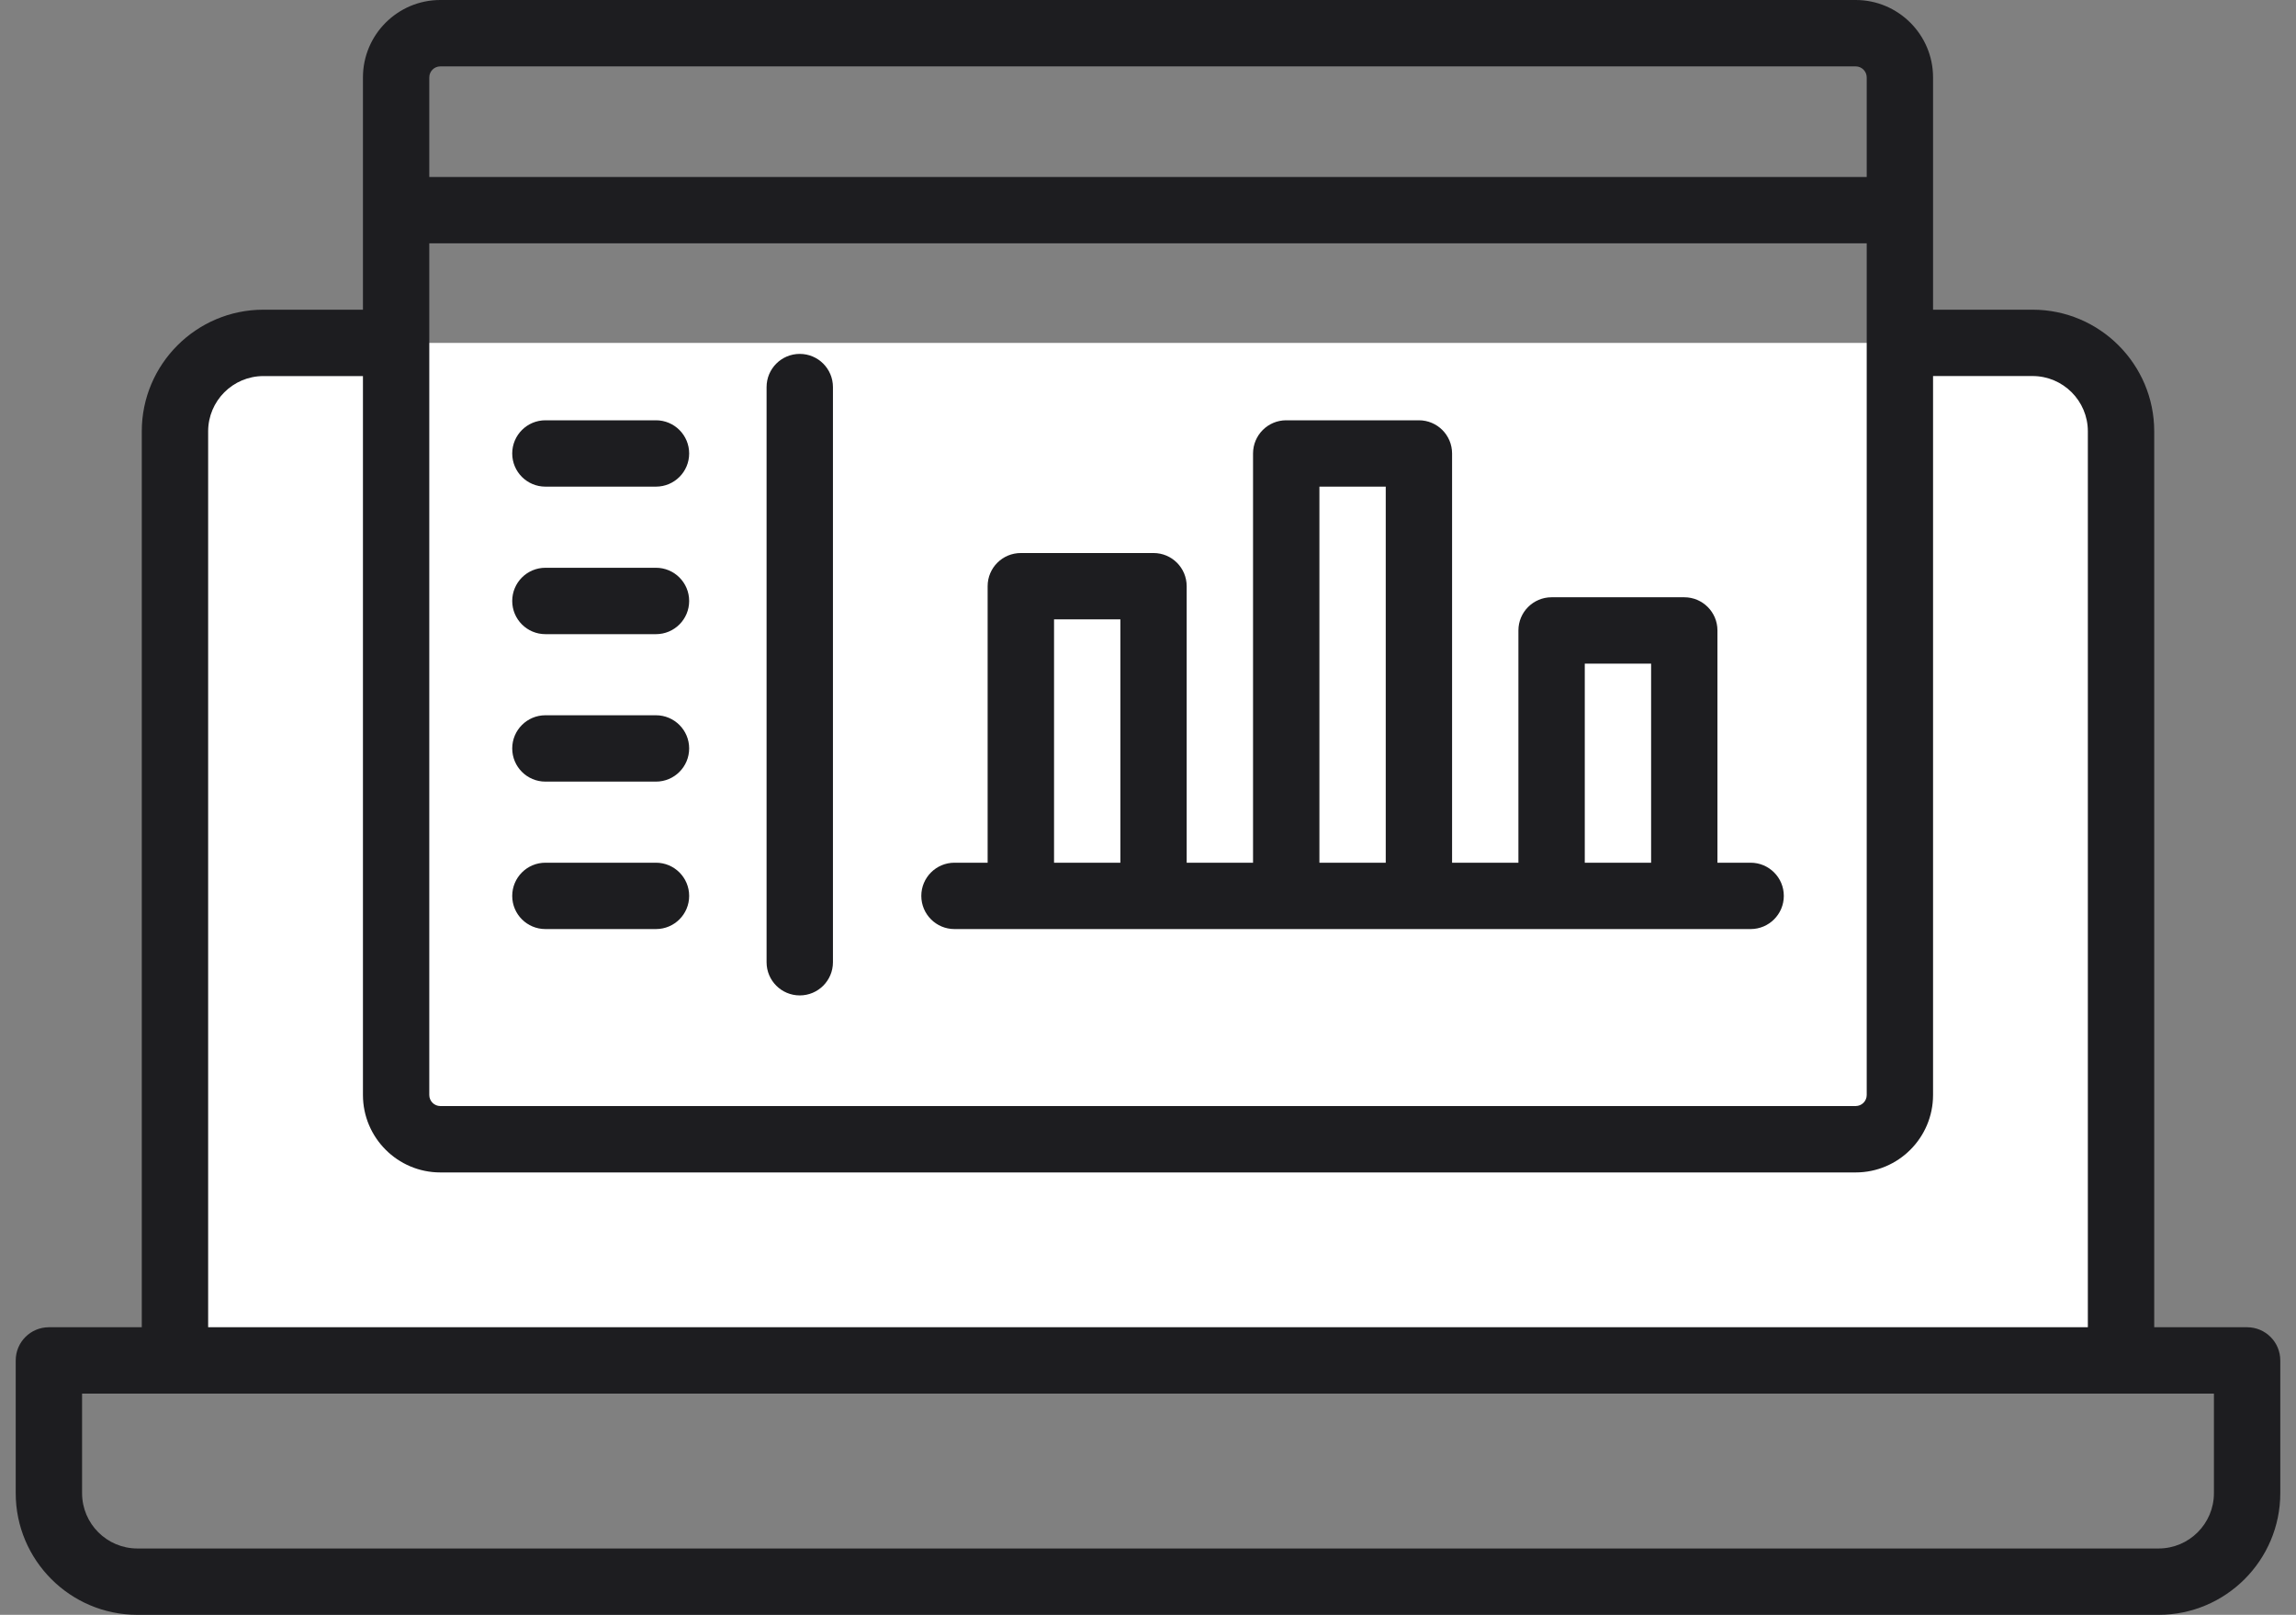
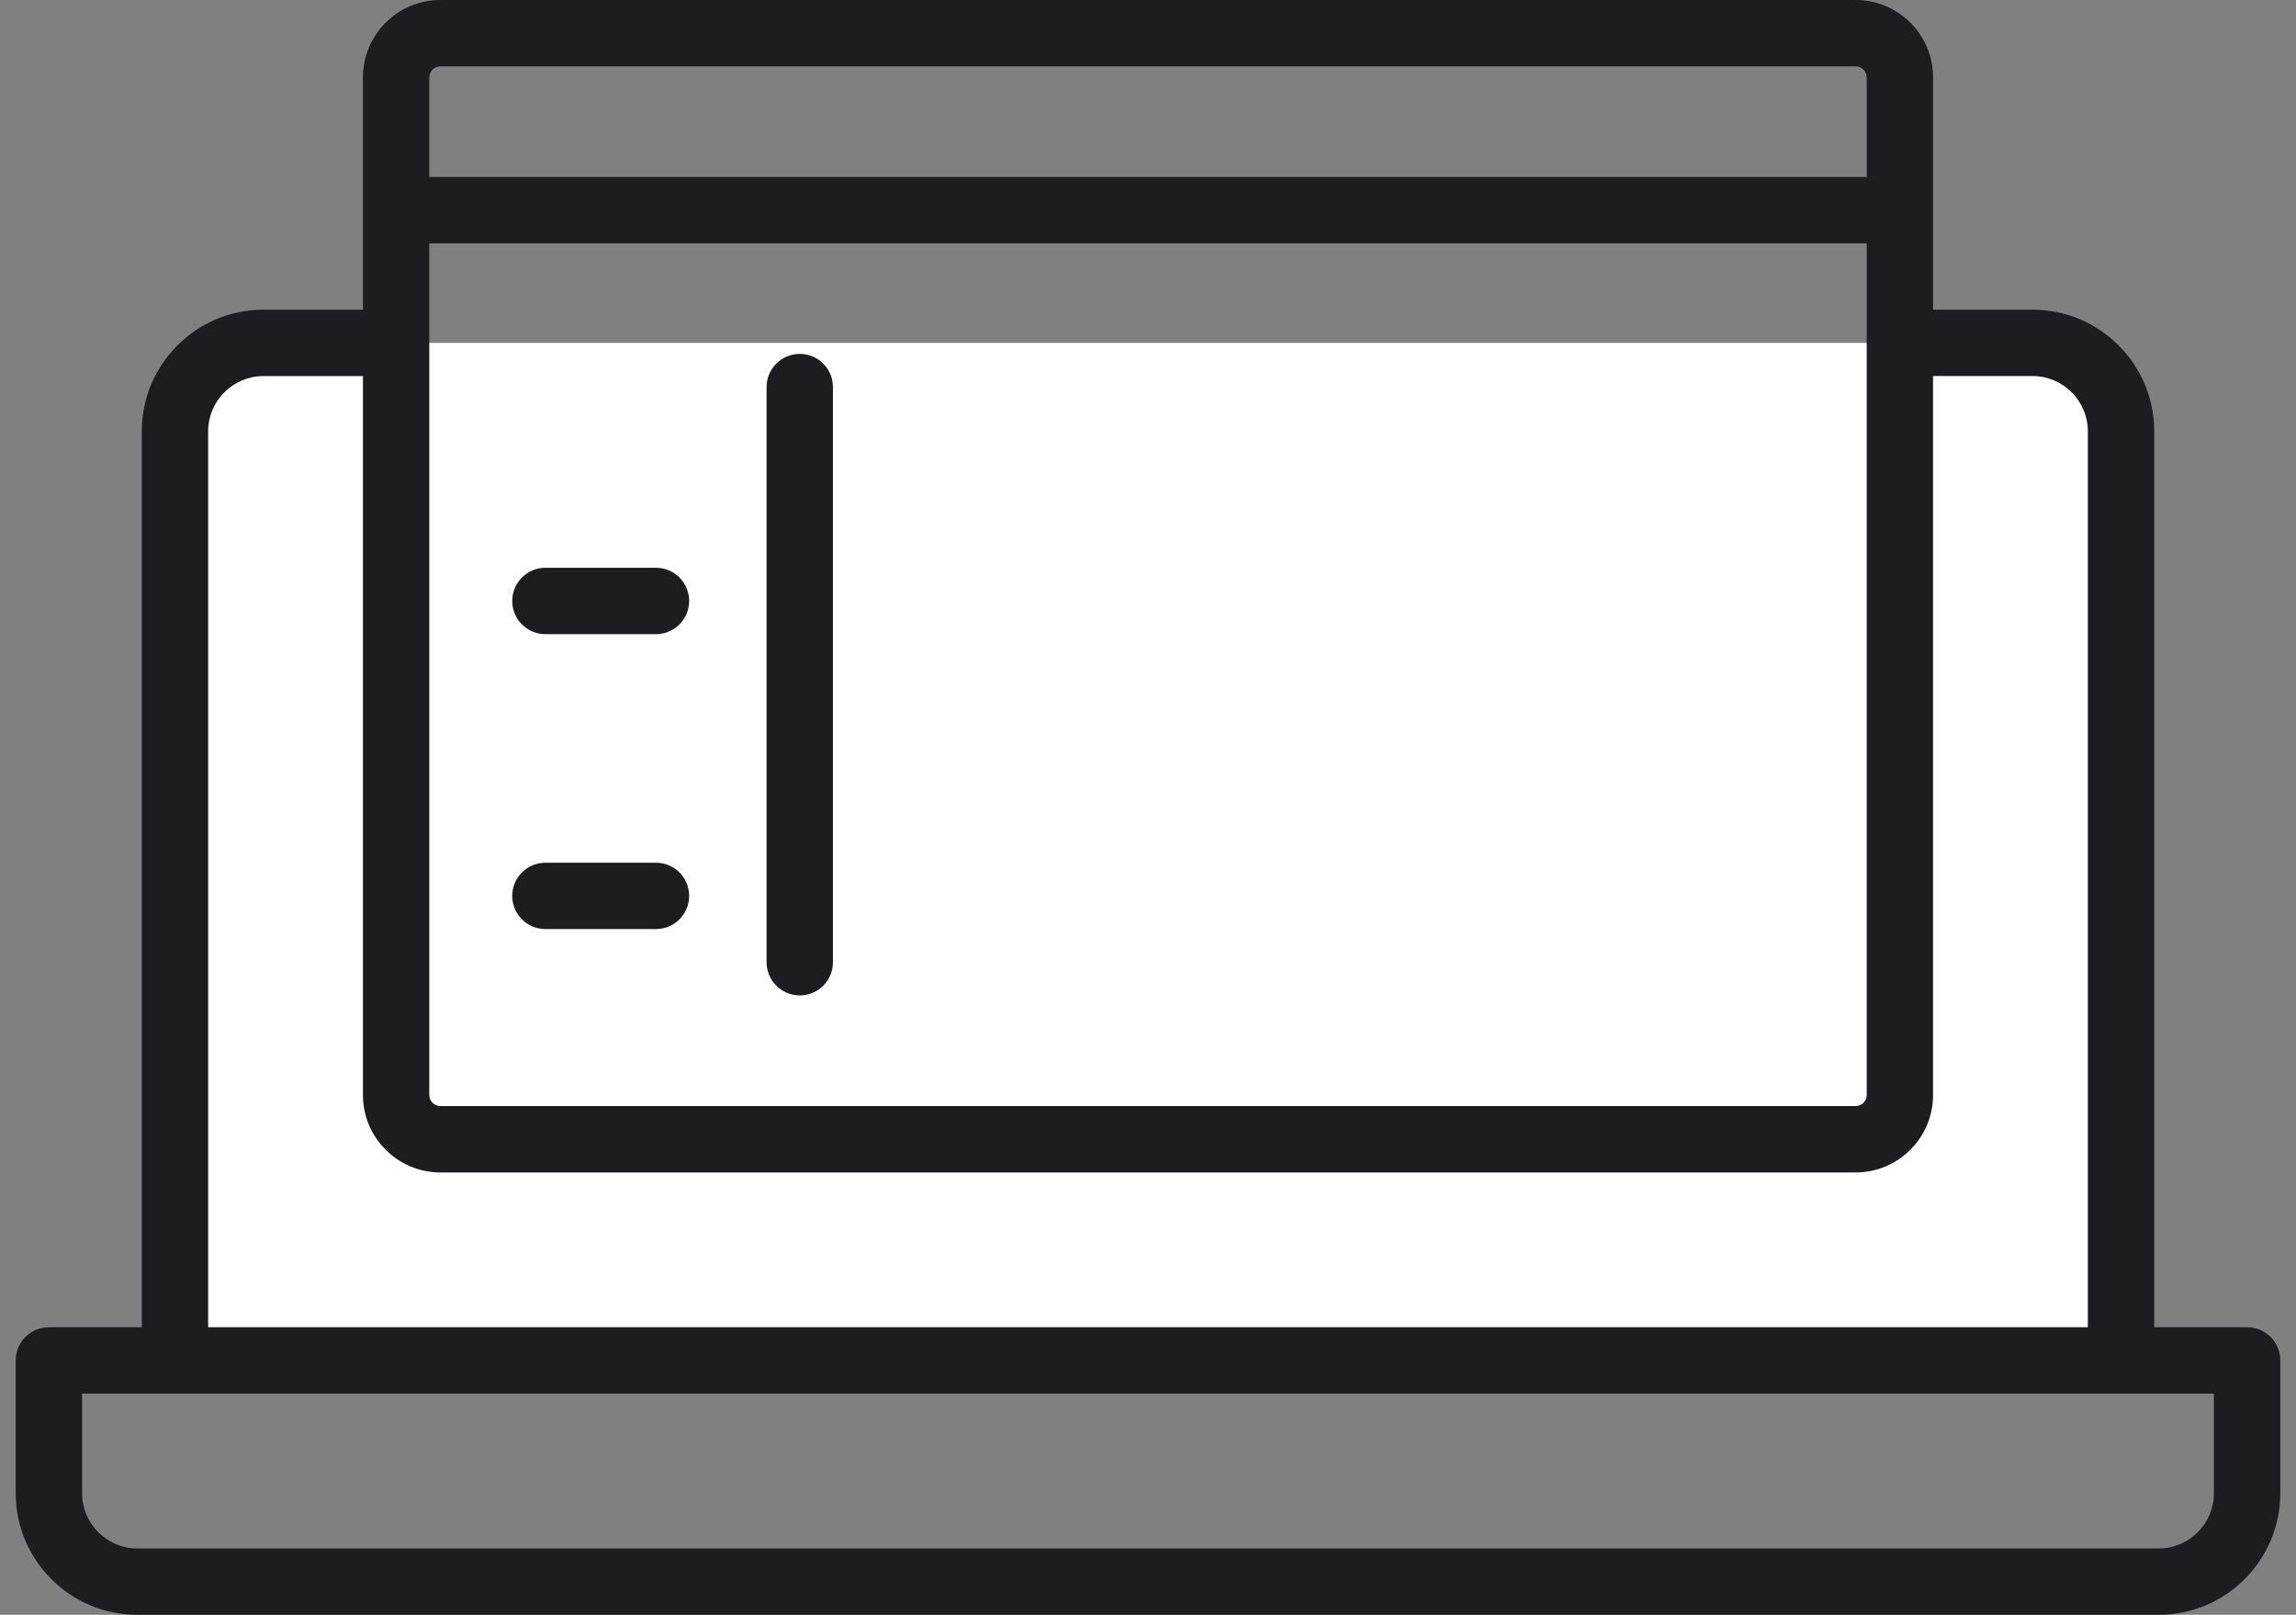
<svg xmlns="http://www.w3.org/2000/svg" width="64" height="45" viewBox="0 0 64 45" fill="none">
  <rect x="0" y="0" width="64" height="45" fill="#808080" stroke="none" />
  <g clip-path="url(#clip0_6997_15382)">
    <path d="M5.78 9.555H58.222C58.72 9.555 59.124 9.959 59.124 10.456V37.911H4.878V10.456C4.878 9.959 5.282 9.555 5.78 9.555Z" fill="white" />
-     <path d="M39.551 12.637H35.852V24.966H39.551V12.637Z" fill="white" />
+     <path d="M39.551 12.637H35.852V24.966H39.551Z" fill="white" />
    <path d="M32.155 16.335H28.456V24.965H32.155V16.335Z" fill="white" />
-     <path d="M46.95 17.568H43.251V24.965H46.95V17.568Z" fill="white" />
    <path d="M62.637 36.986H60.048V12.02C60.048 10.151 58.527 8.63 56.657 8.63H53.883V2.157C53.883 0.968 52.915 0 51.726 0H12.274C11.084 0 10.117 0.968 10.117 2.157V8.63H7.343C5.473 8.63 3.952 10.151 3.952 12.02V36.986H1.363C0.852 36.986 0.438 37.4 0.438 37.911V41.609C0.438 43.479 1.959 45 3.829 45H60.171C62.041 45 63.562 43.479 63.562 41.609V37.911C63.562 37.4 63.148 36.986 62.637 36.986H62.637ZM11.966 6.781H52.034V30.514C52.034 30.684 51.895 30.822 51.725 30.822H12.274C12.104 30.822 11.966 30.684 11.966 30.514V6.781ZM12.274 1.85H51.726C51.896 1.85 52.034 1.988 52.034 2.158V4.932H11.966V2.158C11.966 1.988 12.104 1.85 12.274 1.85ZM5.802 12.021C5.802 11.171 6.493 10.48 7.343 10.48H10.117V30.514C10.117 31.704 11.085 32.672 12.274 32.672H51.726C52.916 32.672 53.883 31.704 53.883 30.514V10.479H56.657C57.507 10.479 58.198 11.171 58.198 12.02V36.986H5.802V12.02V12.021ZM61.712 41.61C61.712 42.46 61.021 43.151 60.171 43.151H3.829C2.979 43.151 2.288 42.46 2.288 41.61V38.836H61.712V41.61Z" fill="#1D1D20" />
    <path d="M22.293 27.739C22.804 27.739 23.218 27.325 23.218 26.814V10.787C23.218 10.276 22.804 9.862 22.293 9.862C21.782 9.862 21.368 10.276 21.368 10.787V26.814C21.368 27.325 21.782 27.739 22.293 27.739V27.739Z" fill="#1D1D20" />
-     <path d="M15.203 13.561H18.285C18.796 13.561 19.21 13.148 19.21 12.637C19.21 12.126 18.796 11.712 18.285 11.712H15.203C14.692 11.712 14.278 12.126 14.278 12.637C14.278 13.148 14.692 13.561 15.203 13.561Z" fill="#1D1D20" />
    <path d="M15.203 17.672H18.285C18.796 17.672 19.21 17.258 19.21 16.747C19.21 16.236 18.796 15.822 18.285 15.822H15.203C14.692 15.822 14.278 16.236 14.278 16.747C14.278 17.258 14.692 17.672 15.203 17.672Z" fill="#1D1D20" />
-     <path d="M15.203 21.781H18.285C18.796 21.781 19.21 21.367 19.21 20.856C19.21 20.346 18.796 19.932 18.285 19.932H15.203C14.692 19.932 14.278 20.346 14.278 20.856C14.278 21.367 14.692 21.781 15.203 21.781Z" fill="#1D1D20" />
    <path d="M15.203 25.89H18.285C18.796 25.89 19.21 25.477 19.21 24.966C19.21 24.455 18.796 24.041 18.285 24.041H15.203C14.692 24.041 14.278 24.455 14.278 24.966C14.278 25.477 14.692 25.89 15.203 25.89Z" fill="#1D1D20" />
-     <path d="M26.606 25.89H48.798C49.309 25.89 49.723 25.476 49.723 24.965C49.723 24.455 49.309 24.041 48.798 24.041H47.873V17.568C47.873 17.058 47.459 16.644 46.949 16.644H43.25C42.739 16.644 42.325 17.058 42.325 17.568V24.041H40.476V12.637C40.476 12.126 40.062 11.712 39.551 11.712H35.852C35.342 11.712 34.928 12.126 34.928 12.637V24.041H33.078V16.335C33.078 15.824 32.664 15.411 32.154 15.411H28.455C27.944 15.411 27.53 15.824 27.53 16.335V24.041H26.605C26.095 24.041 25.681 24.455 25.681 24.965C25.681 25.476 26.095 25.89 26.605 25.89H26.606ZM44.175 18.493H46.024V24.041H44.175V18.493ZM36.778 13.562H38.627V24.041H36.778V13.562ZM29.381 17.26H31.23V24.041H29.381V17.26Z" fill="#1D1D20" />
  </g>
  <defs>
    <clipPath id="clip0_6997_15382">
      <rect width="63.123" height="45" fill="white" transform="translate(0.438)" />
    </clipPath>
  </defs>
</svg>